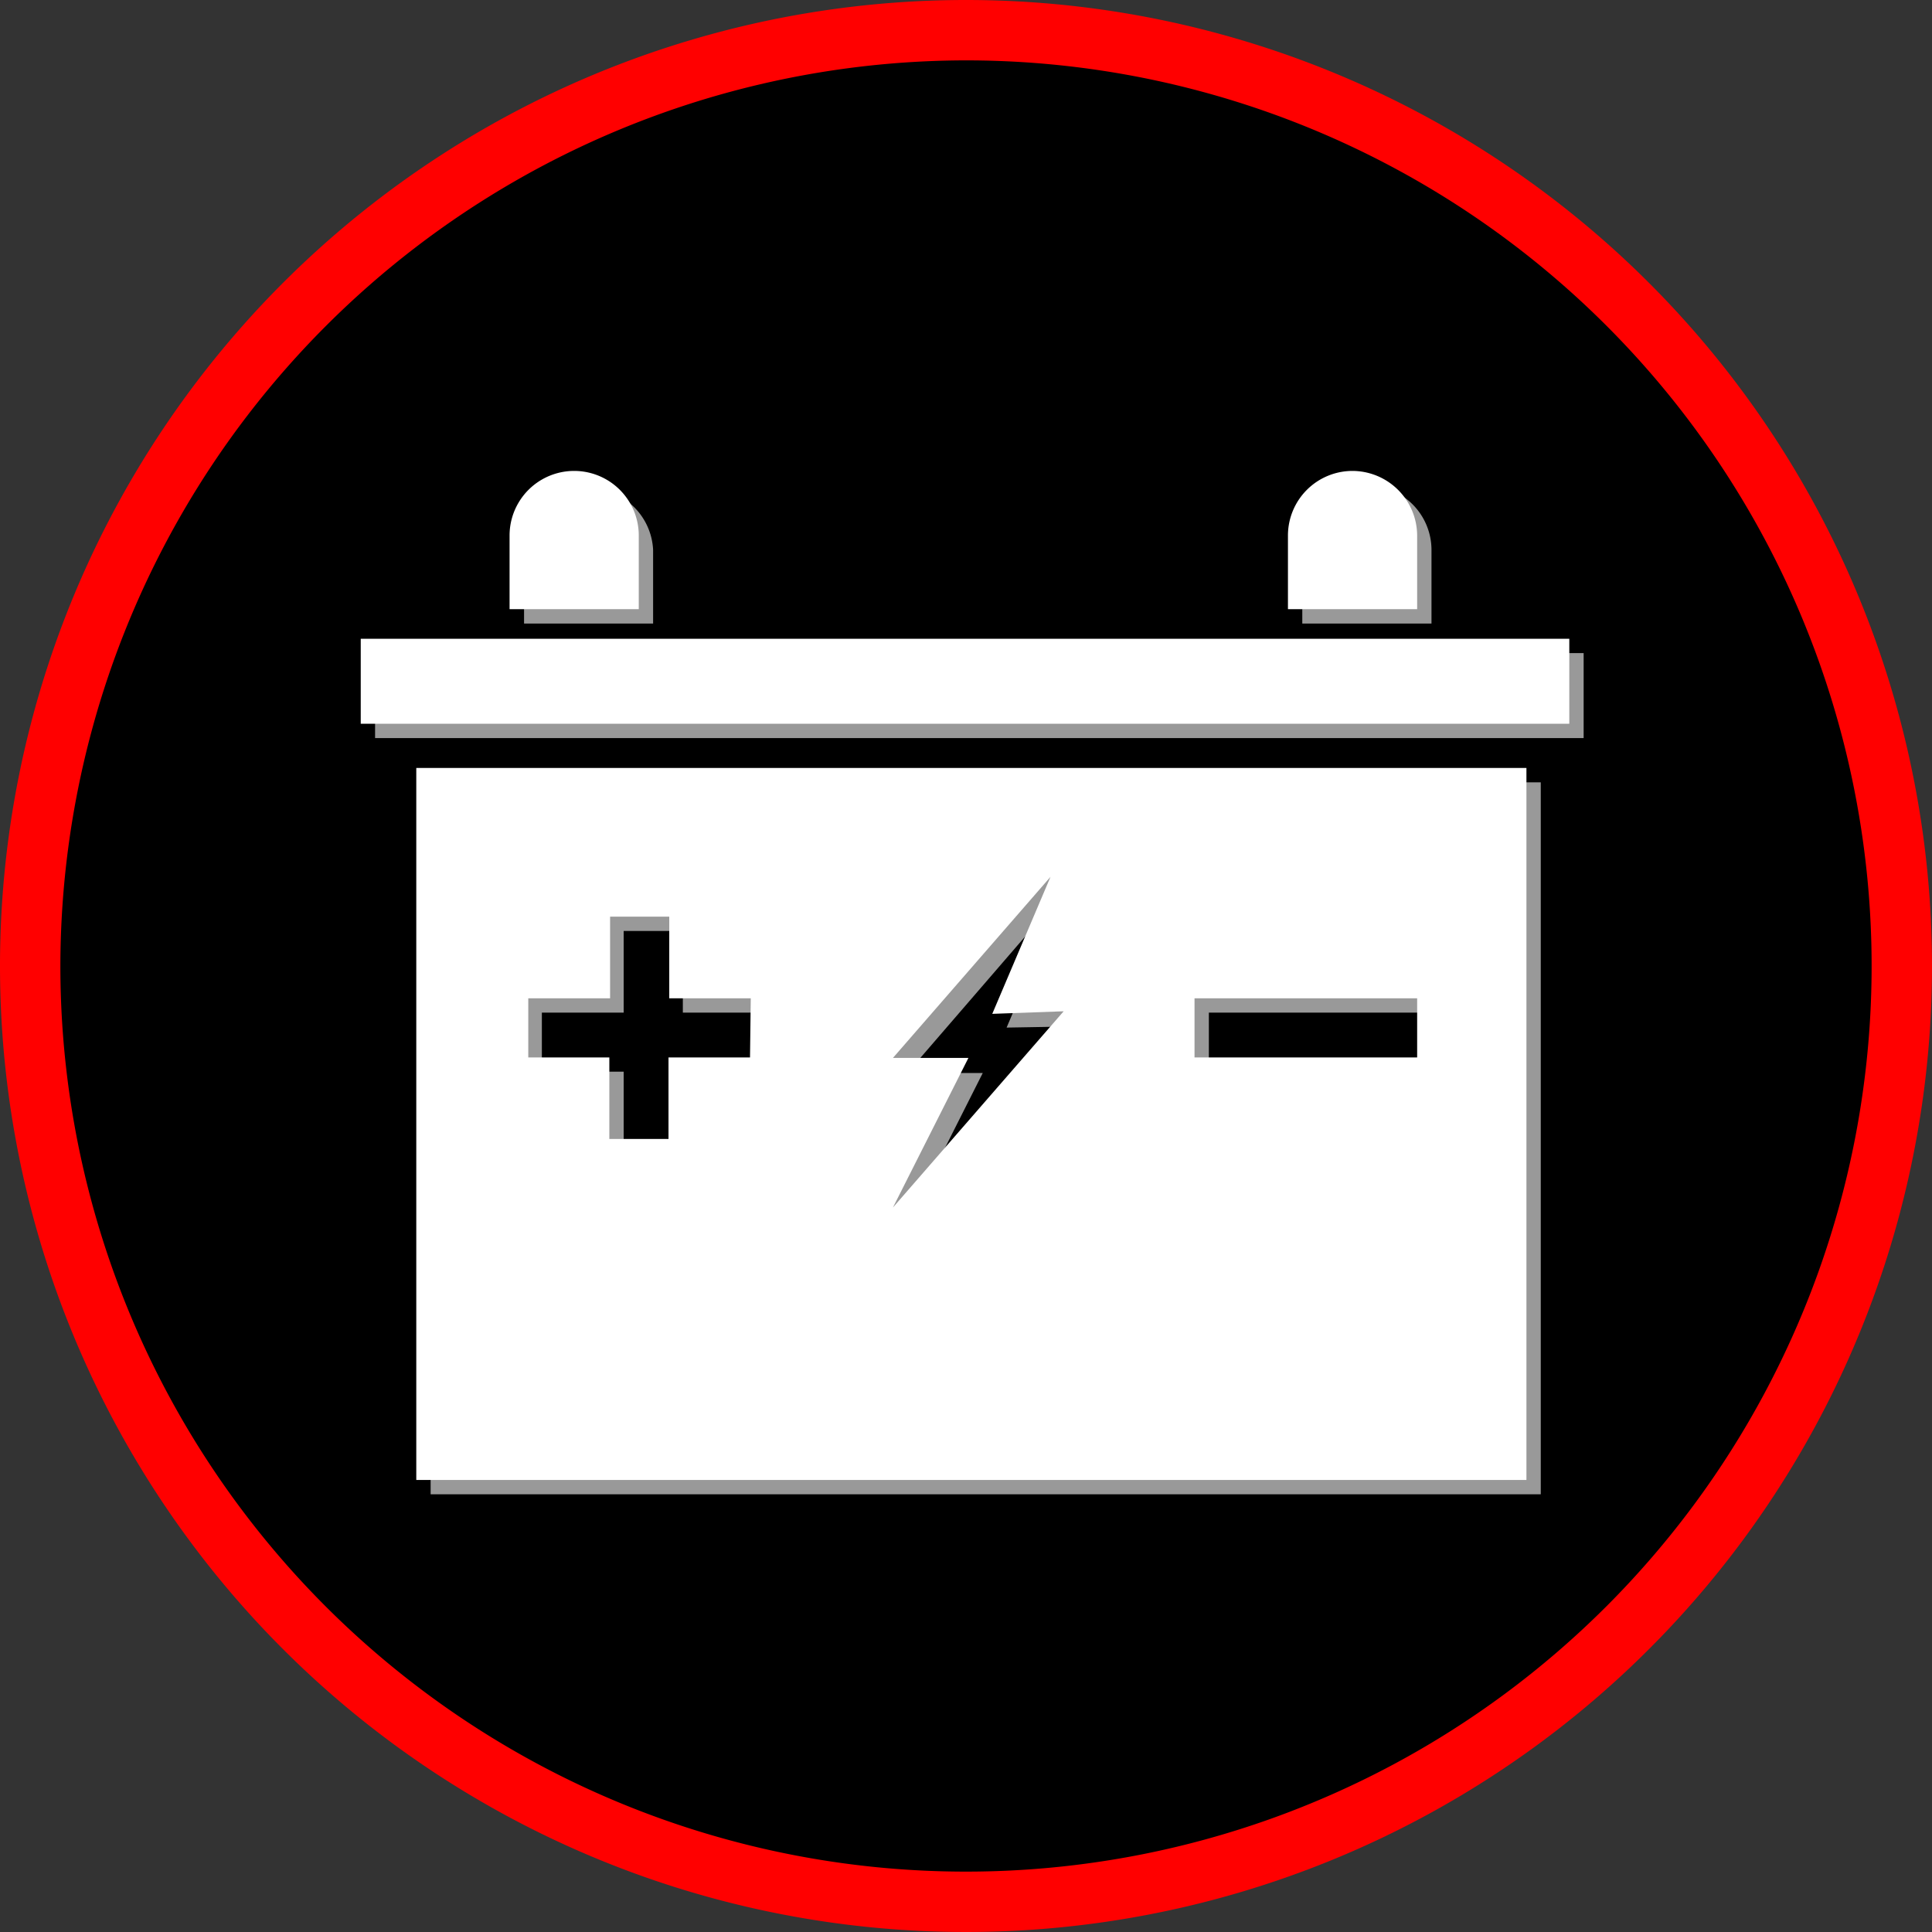
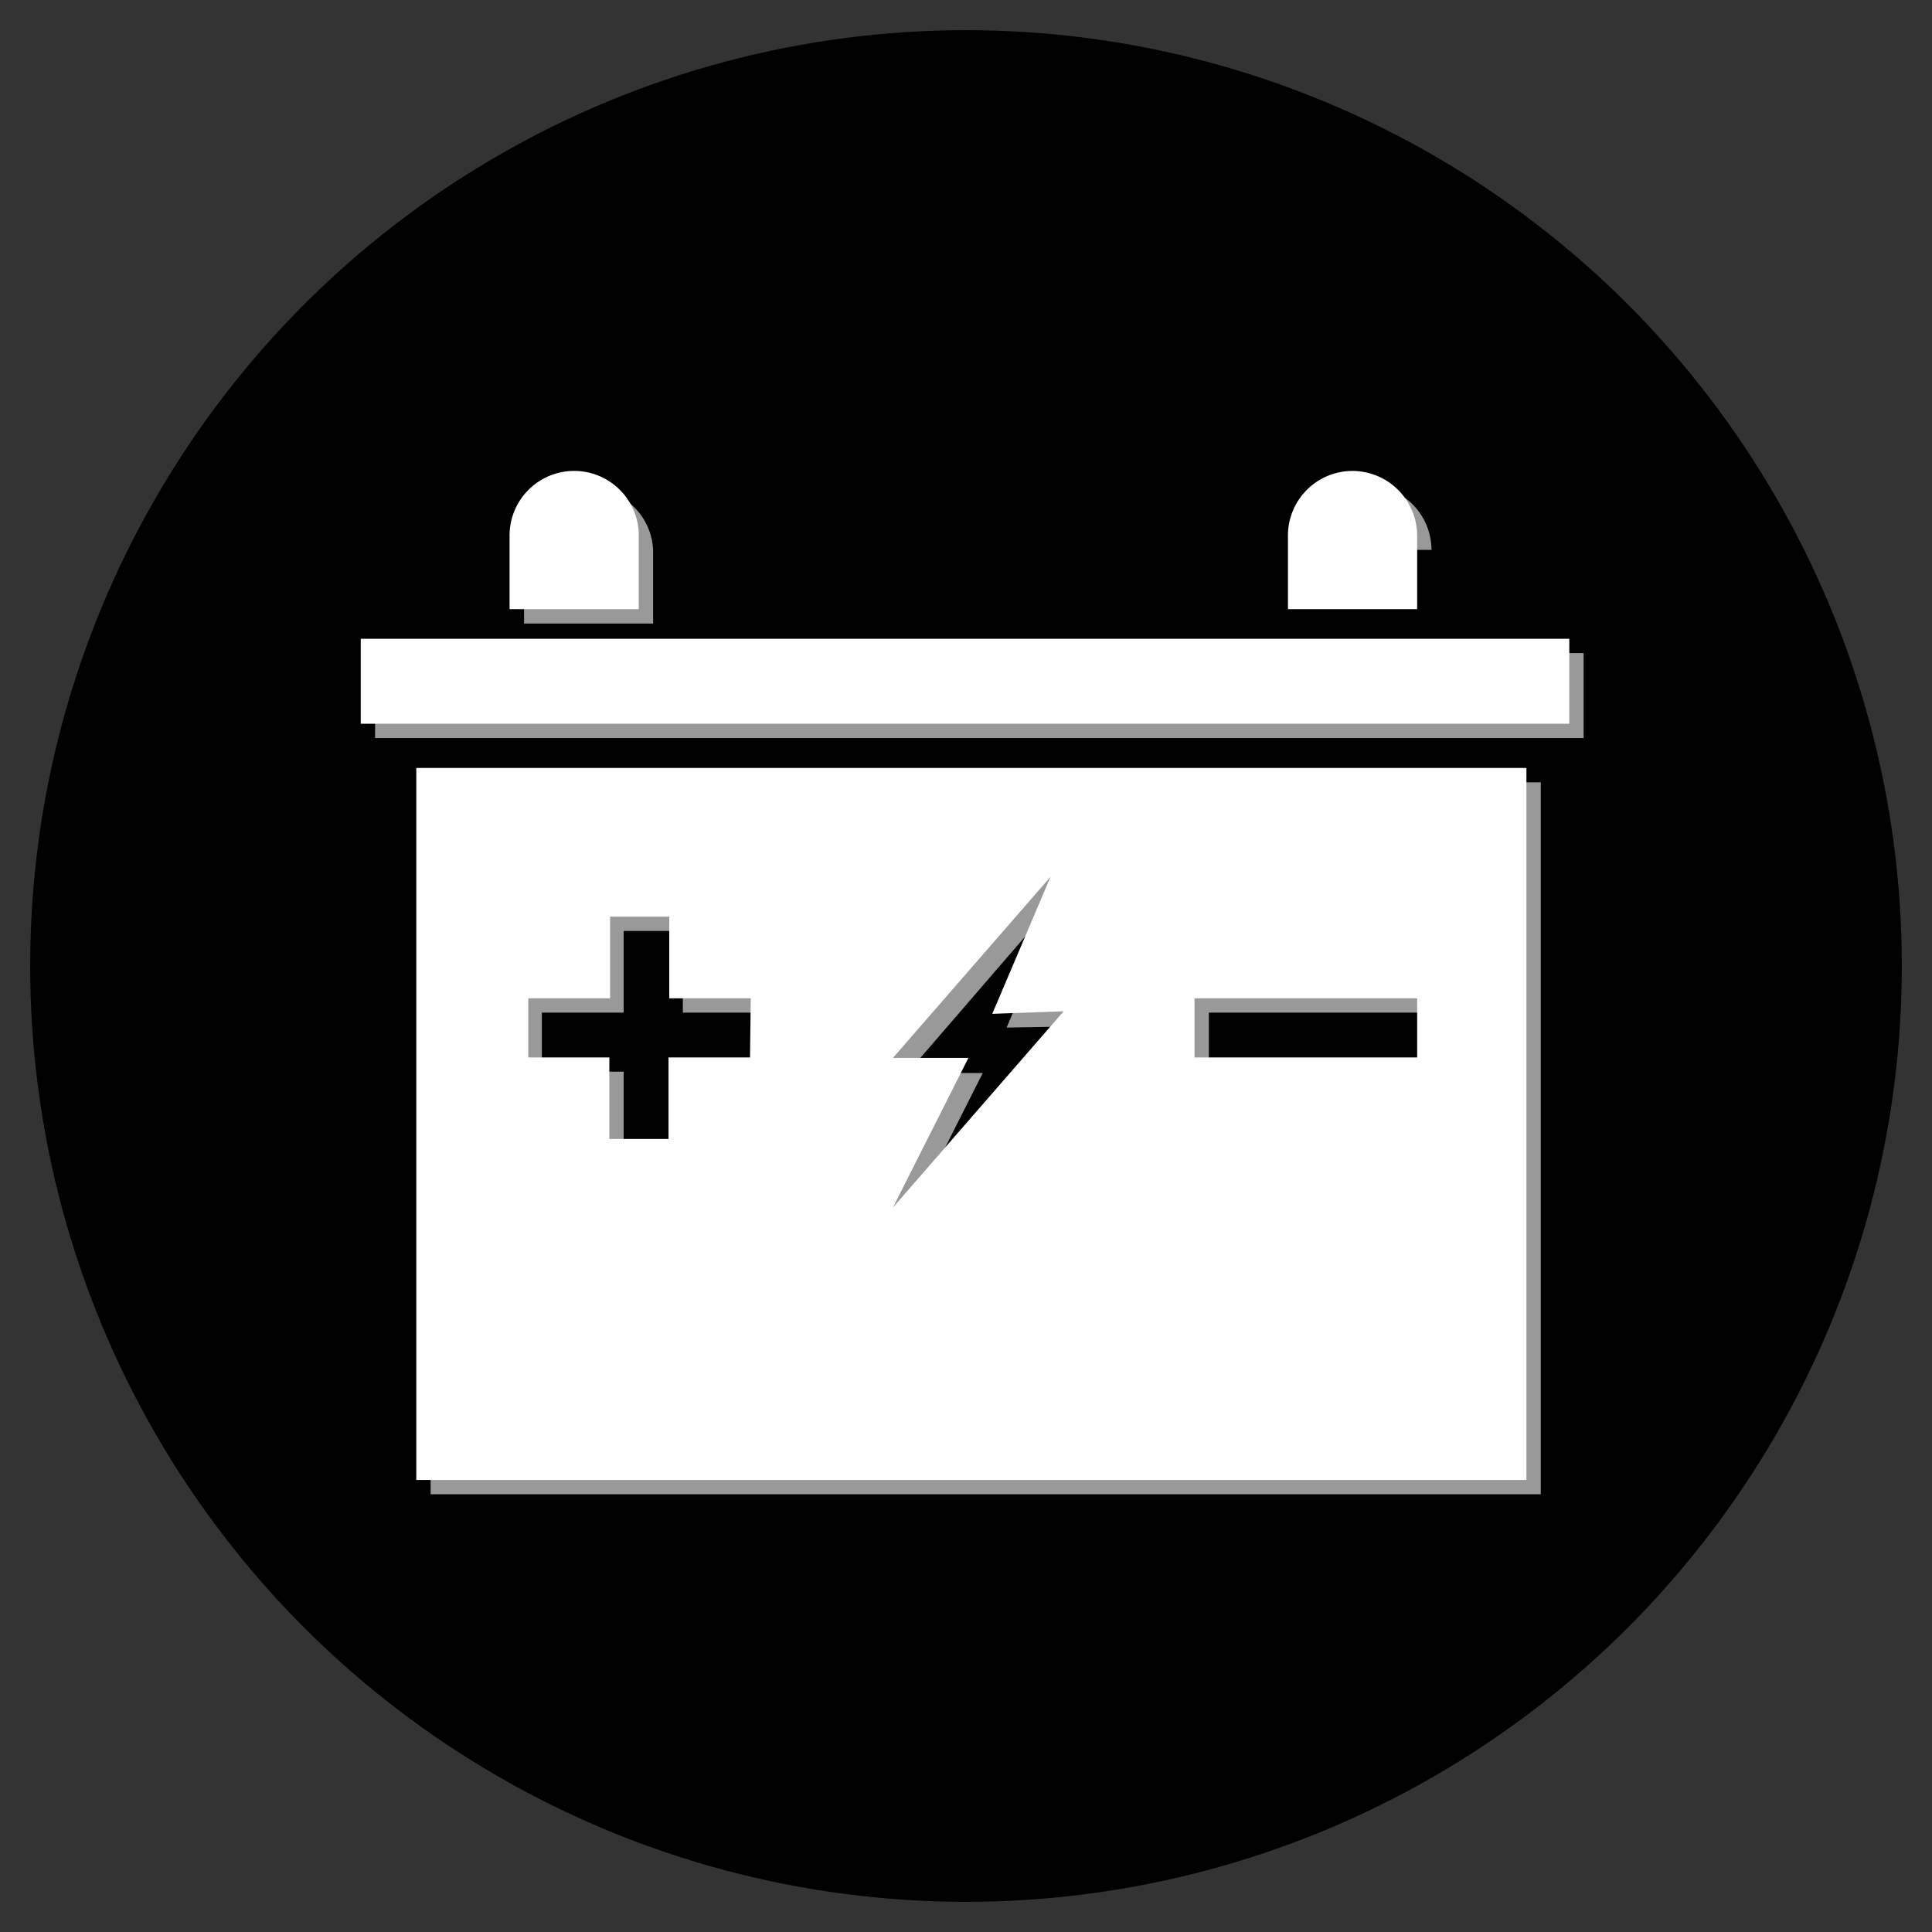
<svg xmlns="http://www.w3.org/2000/svg" viewBox="0 0 128 128">
  <rect x="0" y="0" width="128" height="128" fill="#333333" stroke="none" />
  <defs>
    <style>.cls-1{fill:red;}.cls-2{fill:#999;}.cls-3{fill:#fff;}</style>
  </defs>
  <g id="electricidad">
    <circle cx="64" cy="64" r="62" />
-     <path class="cls-1" d="M64,4A60,60,0,1,1,4,64,60.07,60.07,0,0,1,64,4m0-4a64,64,0,1,0,64,64A64,64,0,0,0,64,0Z" />
    <path class="cls-2" d="M28.53,51.83V99h73.55V51.83ZM50.64,71h-5.4v5.4H41.32V71H35.9V67.09h5.42V61.68h3.92v5.41h5.4ZM60.11,81l5-9.91h-5L70.55,59l-3.86,9.08L71.42,68ZM94.84,71H80.09V67.09H94.84Z" />
    <rect class="cls-2" x="24.85" y="43.27" width="80.07" height="5.63" />
    <path class="cls-2" d="M43.27,36.43v4.88H34.72V36.43a4.28,4.28,0,0,1,8.55,0Z" />
-     <path class="cls-2" d="M94.84,36.43v4.88H86.28V36.43a4.27,4.27,0,0,1,4.28-4.27,4.28,4.28,0,0,1,4.28,4.27Z" />
+     <path class="cls-2" d="M94.84,36.43H86.28V36.43a4.27,4.27,0,0,1,4.28-4.27,4.28,4.28,0,0,1,4.28,4.27Z" />
    <path class="cls-3" d="M27.58,50.88V98.05h73.55V50.88ZM49.69,70.06h-5.4v5.4H40.37v-5.4H35V66.14h5.42V60.73h3.92v5.41h5.4ZM59.16,80l5-9.91h-5l10.44-12-3.86,9.08L70.47,67Zm34.73-9.94H79.14V66.14H93.89Z" />
    <rect class="cls-3" x="23.9" y="42.32" width="80.07" height="5.63" />
    <path class="cls-3" d="M42.32,35.48v4.88H33.76V35.48a4.28,4.28,0,0,1,8.56,0Z" />
    <path class="cls-3" d="M93.89,35.48v4.88H85.33V35.48a4.28,4.28,0,0,1,4.28-4.28,4.3,4.3,0,0,1,4.28,4.28Z" />
  </g>
</svg>